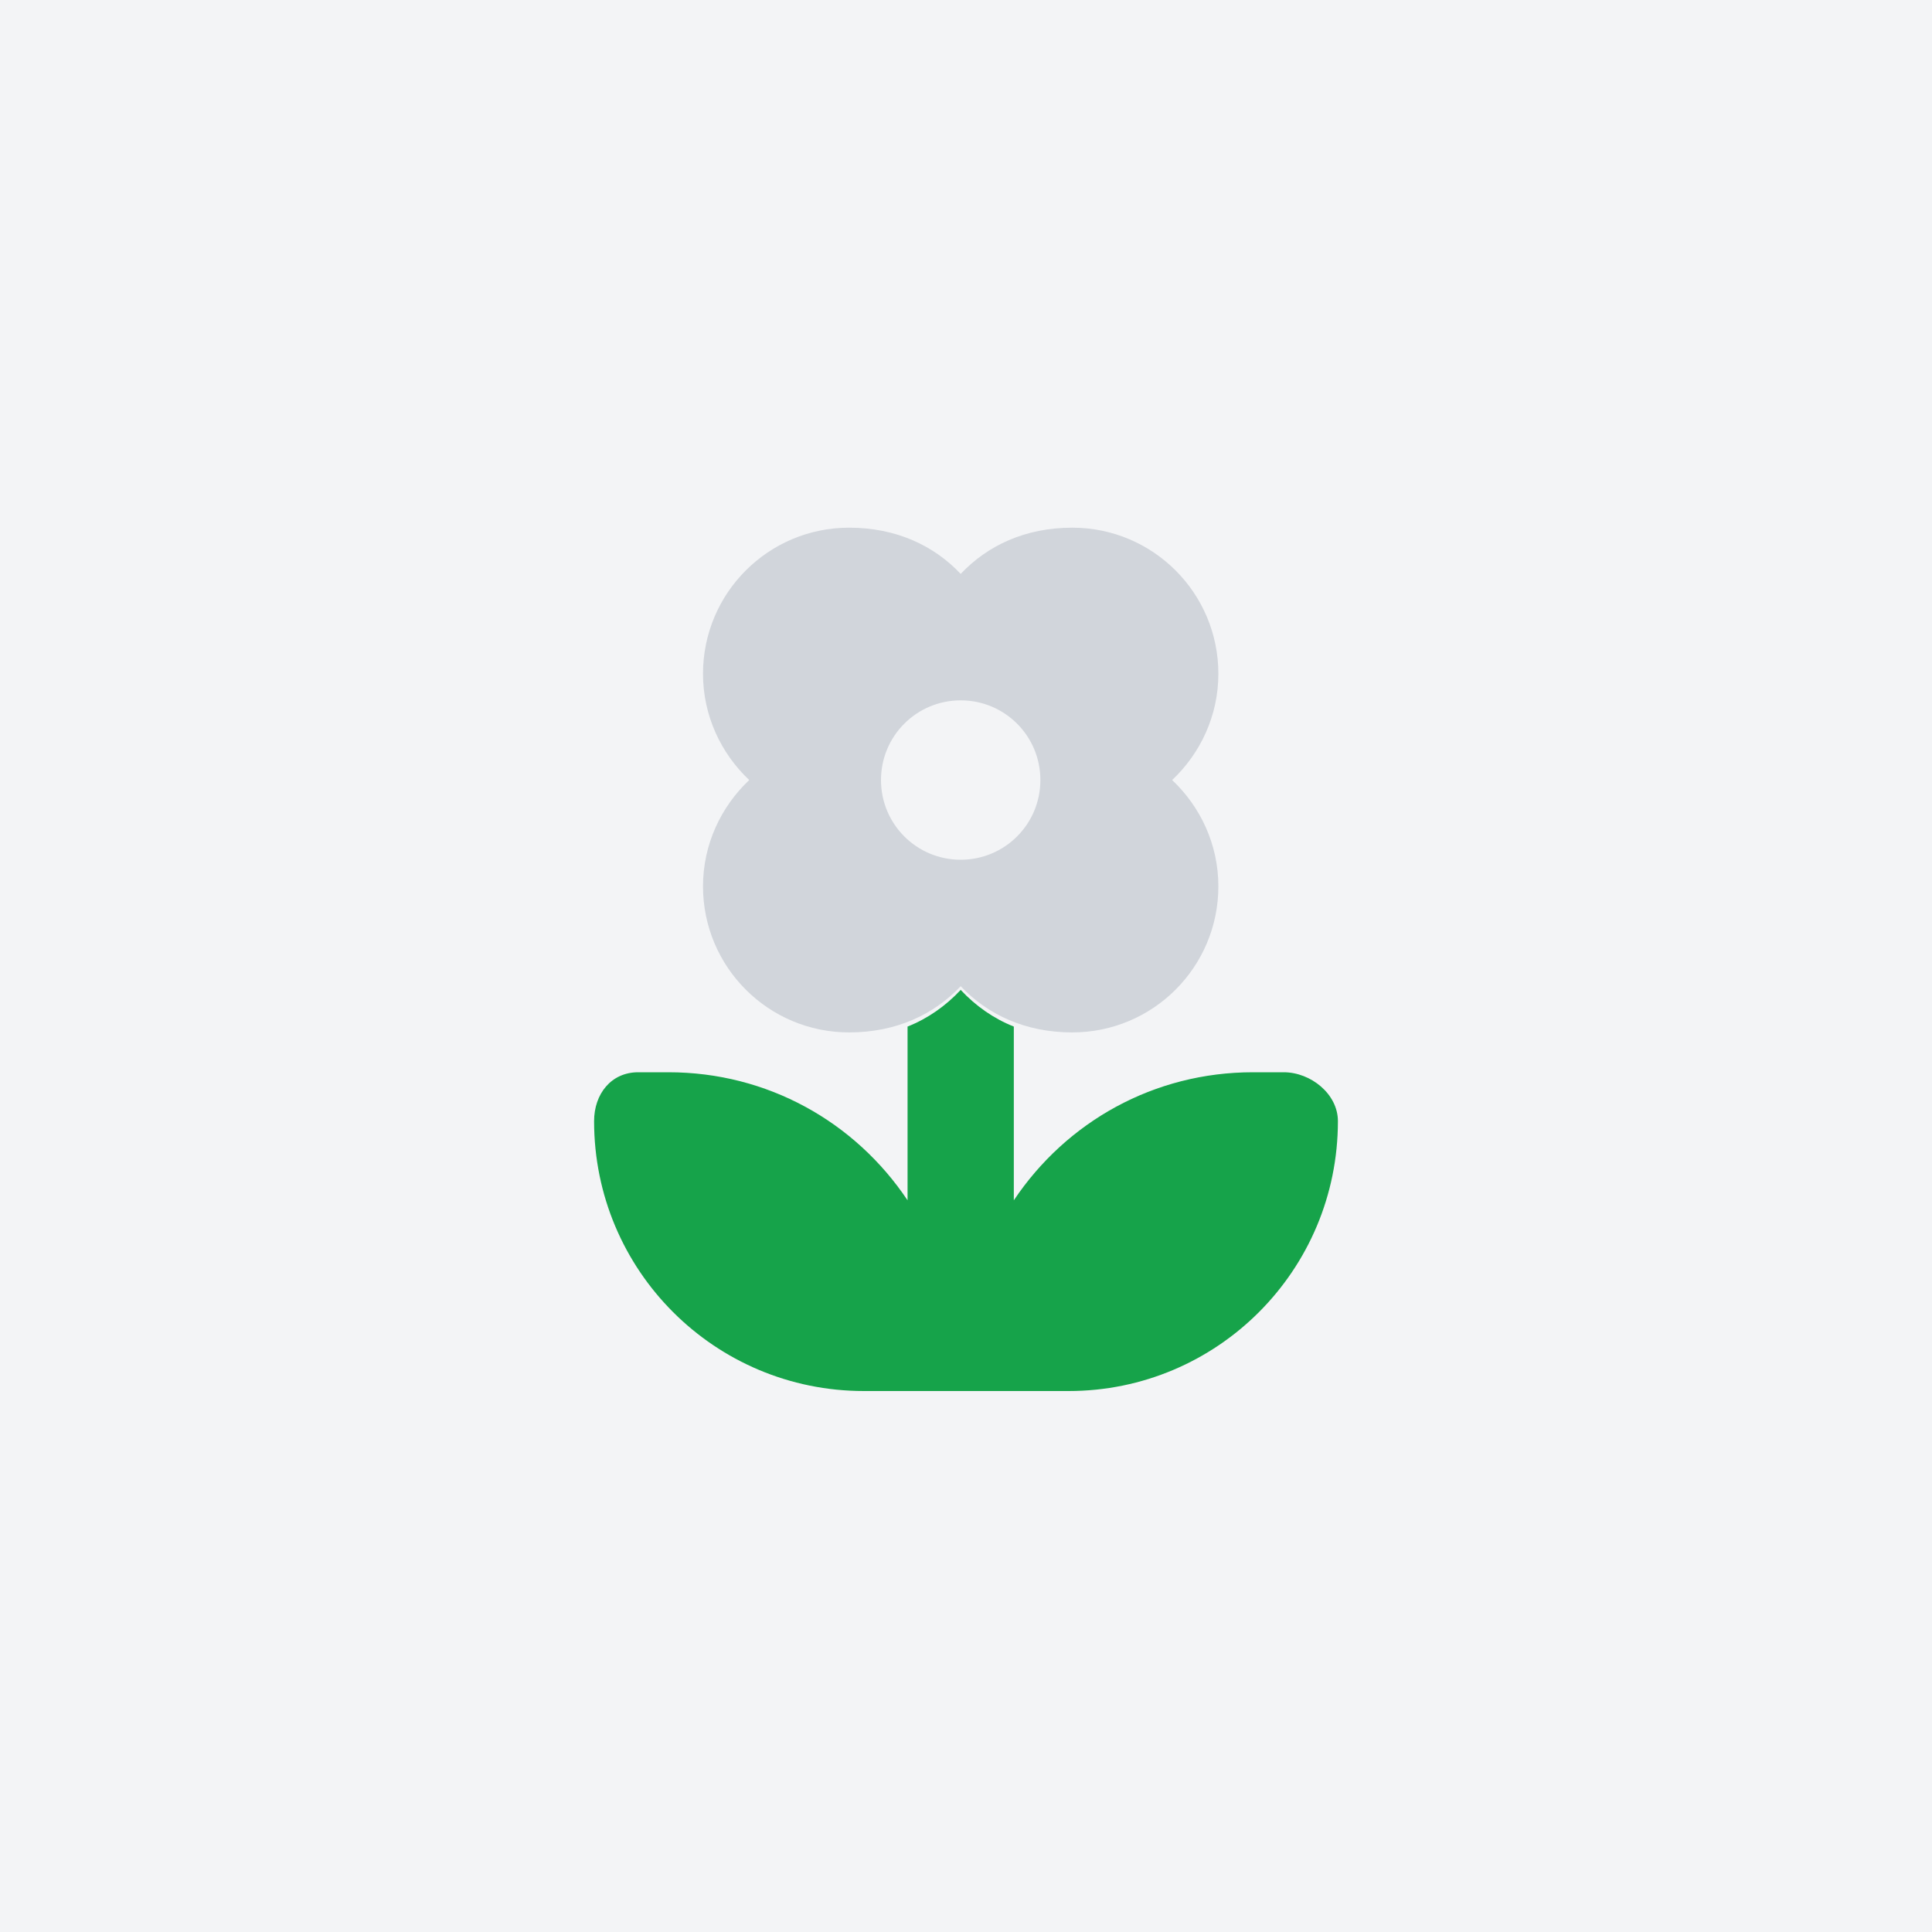
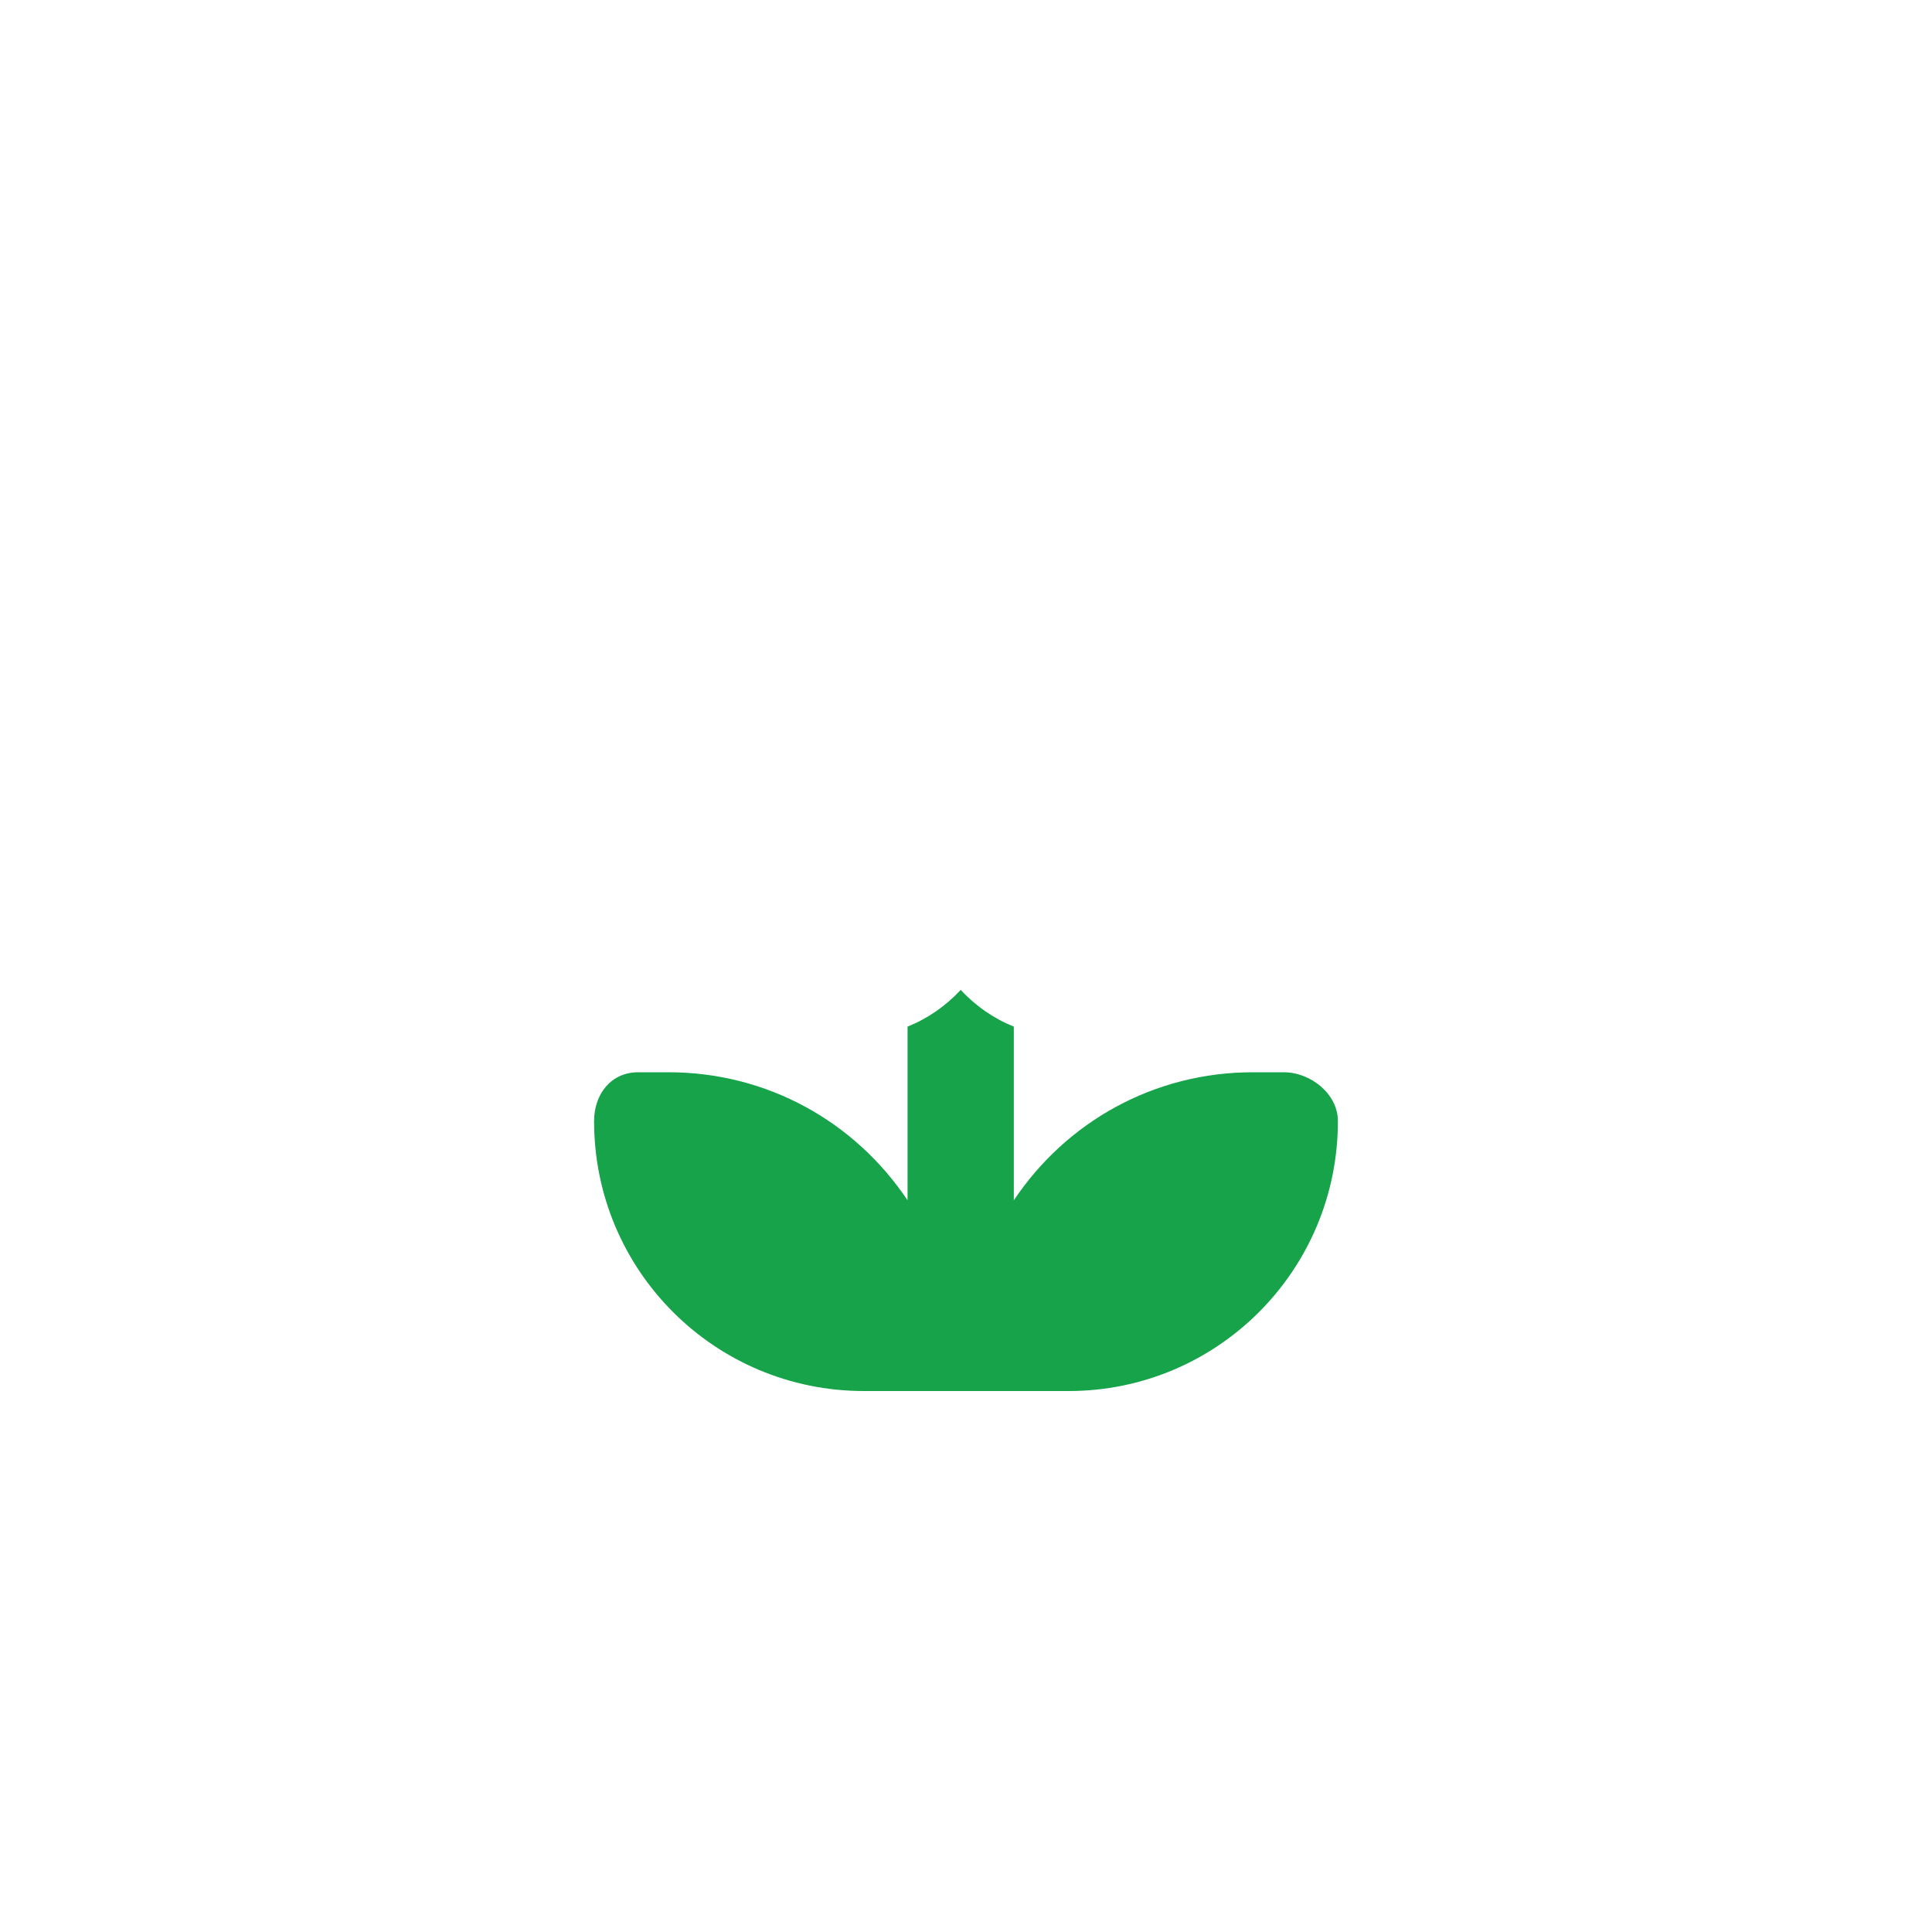
<svg xmlns="http://www.w3.org/2000/svg" viewBox="0 0 200 200" fill="none">
-   <rect width="200" height="200" fill="#f3f4f6" />
  <g transform="translate(100, 100) scale(0.55) translate(-100, -100)">
    <path fill="#16a34a" d="M30 129.2C30 157.3 52.7 180 80.8 180L119.3 180C147.3 180 170 157.3 170 129.2C170 124.1 164.9 120 159.8 120L154 120C135.4 120 118.9 129.3 109 144.1L109 111.4C105.2 109.9 101.8 107.5 99 104.5C96.2 107.5 92.8 109.9 89 111.4L89 144.1C79.1 129.3 62.6 120 44 120L38.3 120C33.2 120 30 124.1 30 129.2z" />
-     <path fill="#d1d5db" d="M120 17.5C135.2 17.5 147.5 29.8 147.5 45C147.5 52.9 144.1 60 138.8 65C144.1 70 147.5 77.1 147.5 85C147.5 100.2 135.2 112.5 120 112.5C111.1 112.5 104 109.1 99 103.8C94 109.1 86.9 112.5 78 112.5C62.8 112.5 50.5 100.2 50.5 85C50.5 77.1 53.9 70 59.2 65C53.9 60 50.5 52.9 50.5 45C50.5 29.8 62.8 17.5 78 17.5C86.9 17.5 94 20.9 99 26.2C104 20.9 111.1 17.5 120 17.5zM99 50C90.7 50 84 56.7 84 65C84 73.3 90.7 80 99 80C107.3 80 114 73.3 114 65C114 56.7 107.3 50 99 50z" />
  </g>
</svg>